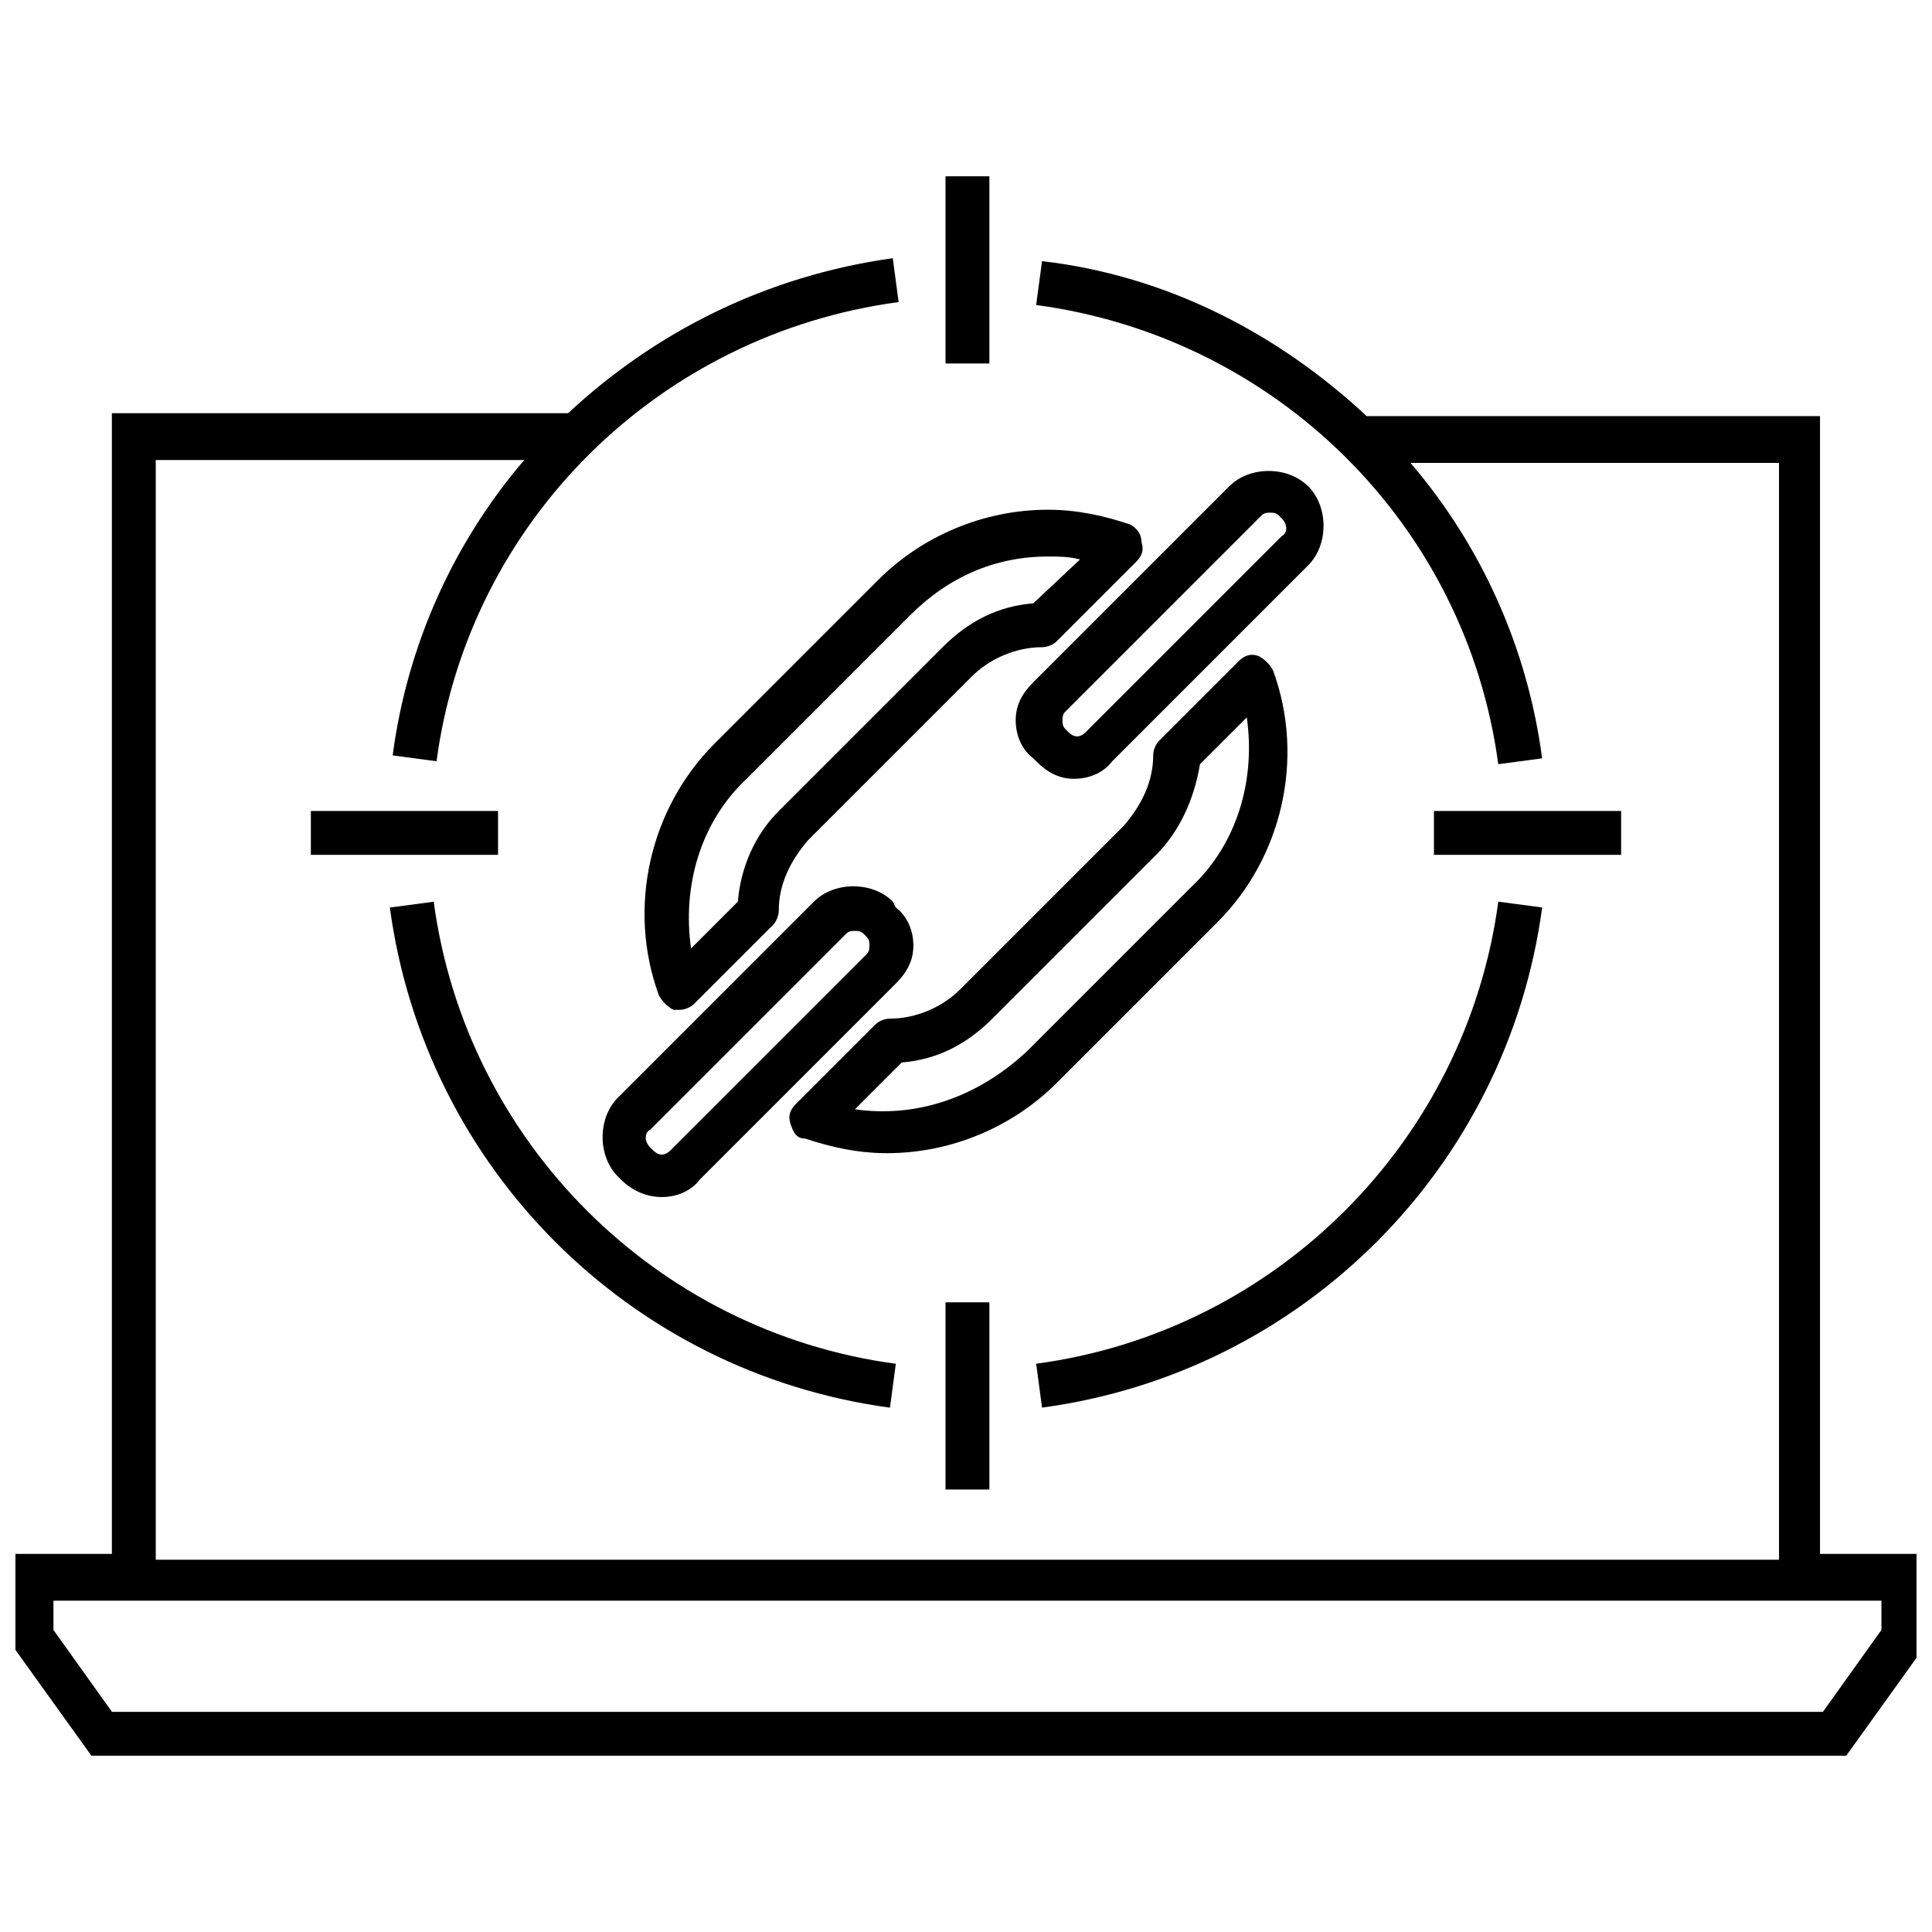
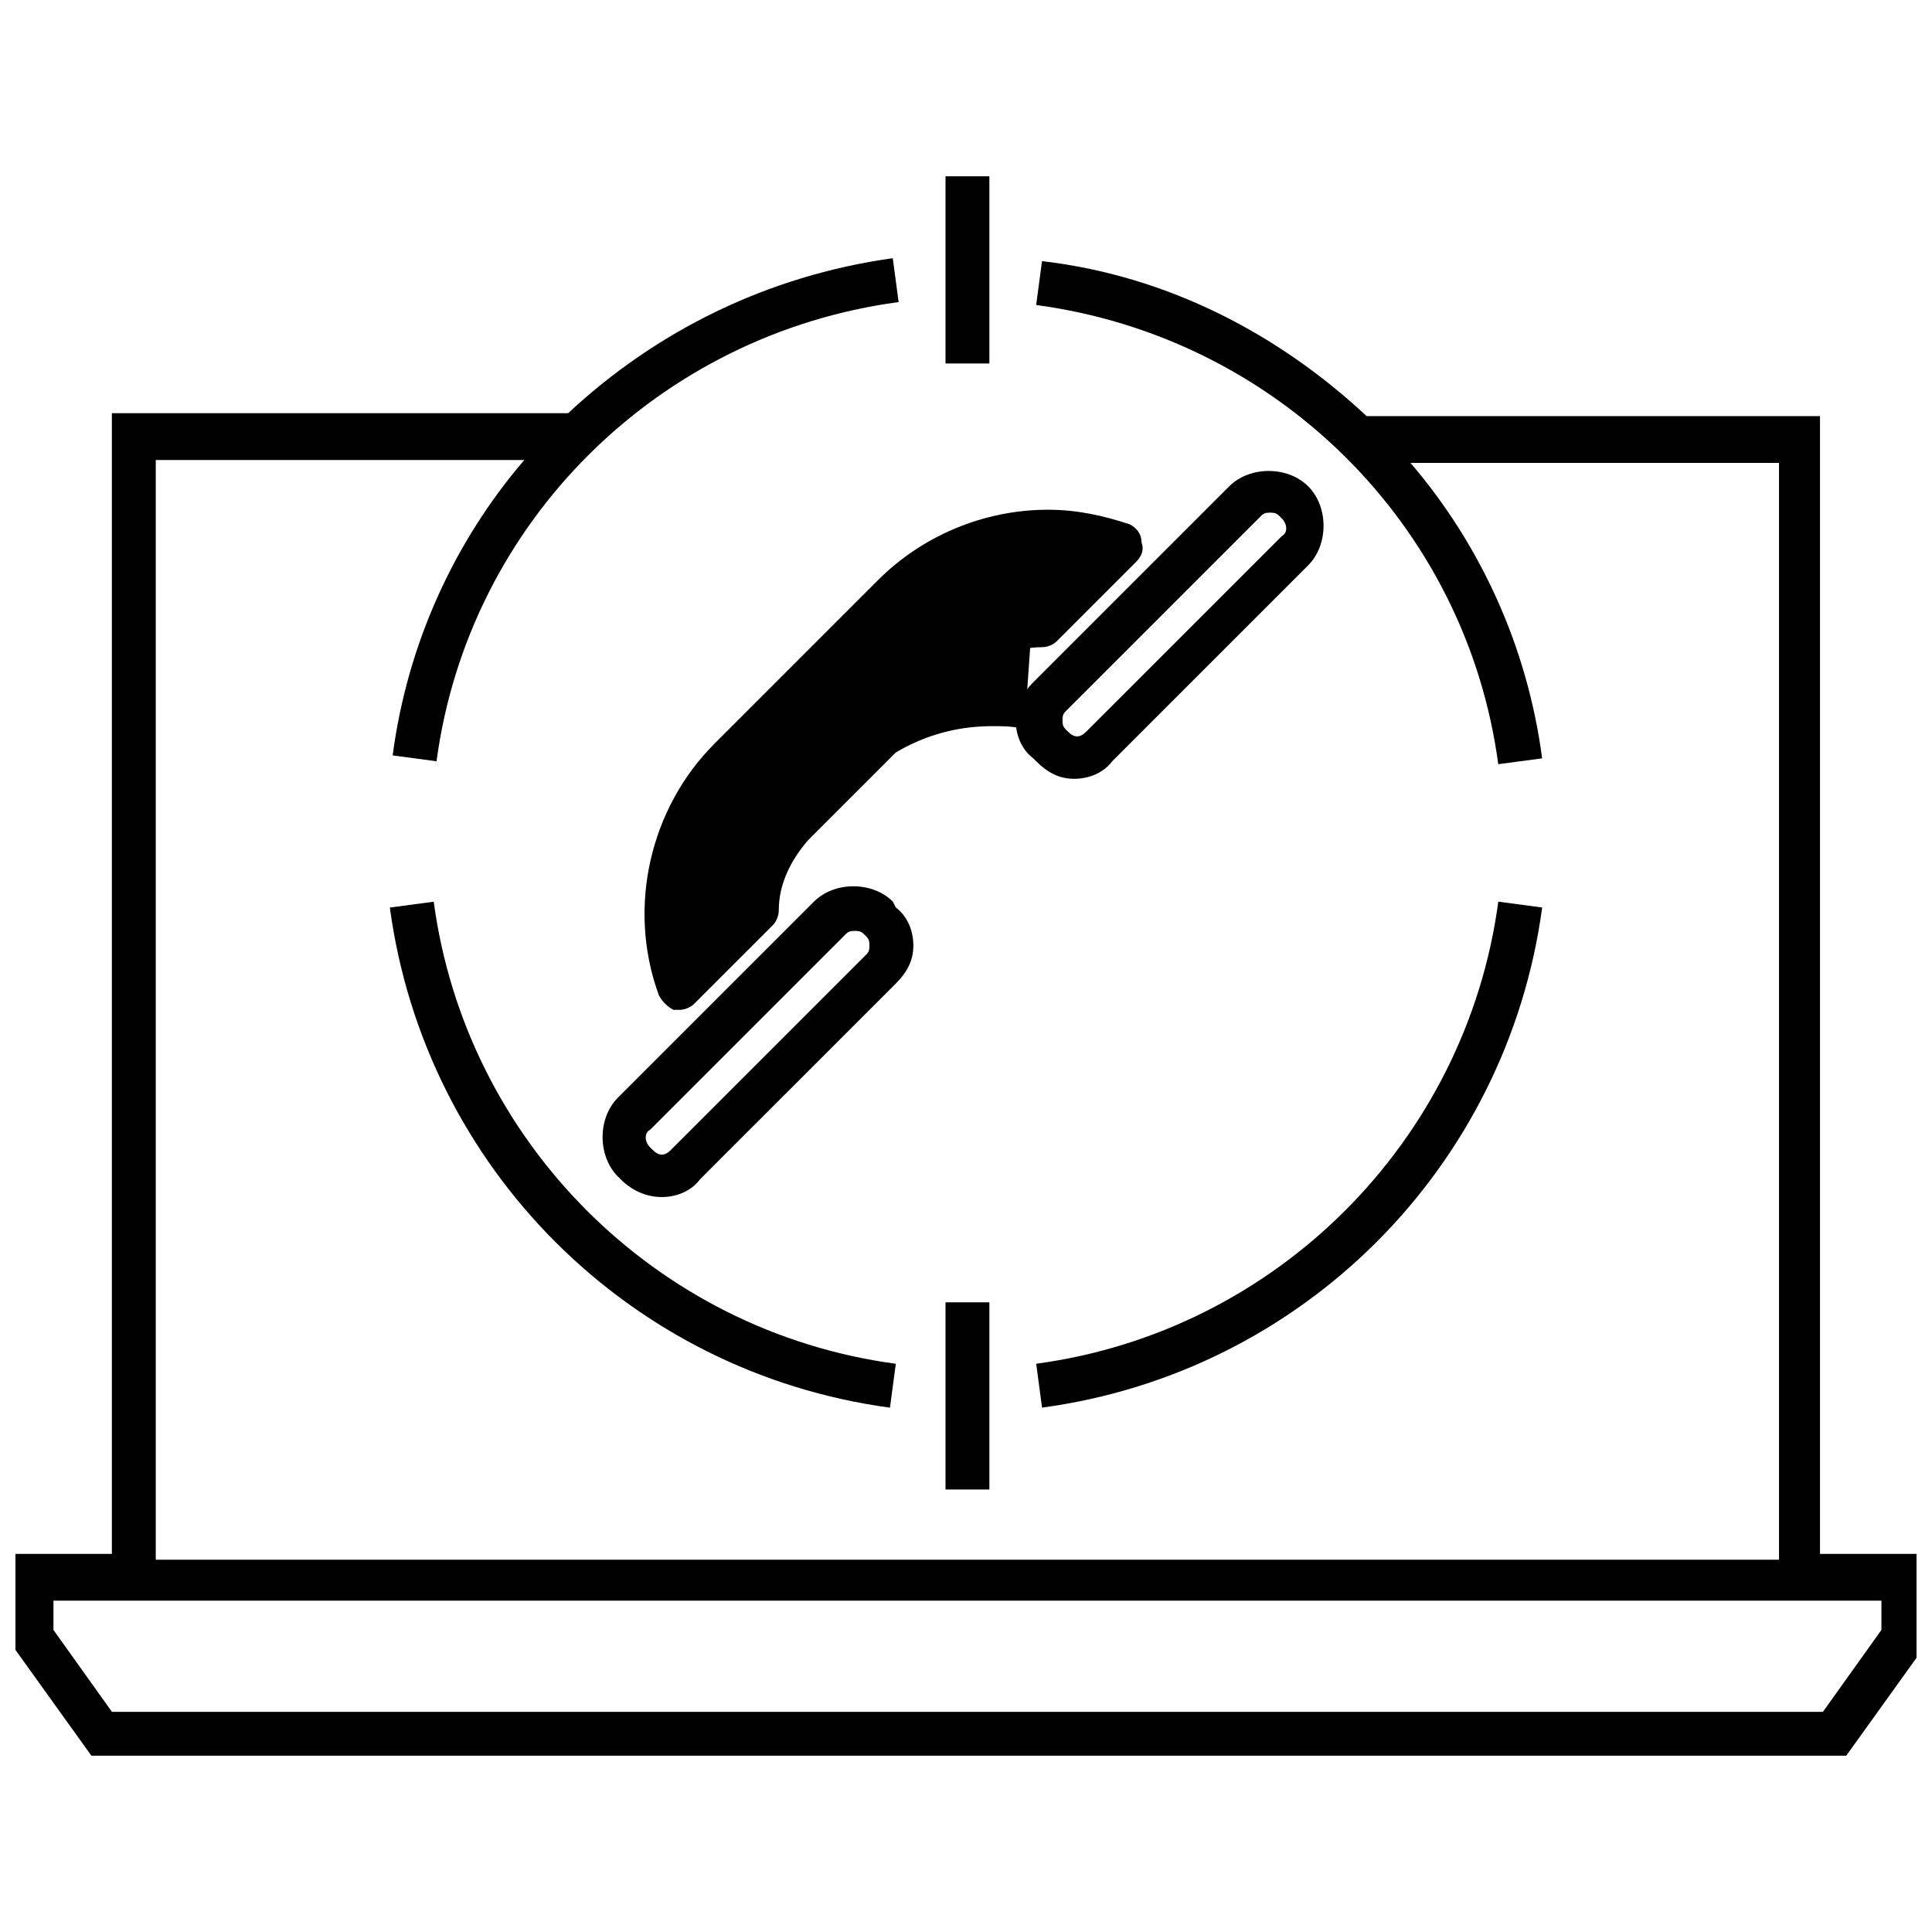
<svg xmlns="http://www.w3.org/2000/svg" width="800px" height="800px" version="1.1" viewBox="144 144 512 512">
  <defs>
    <clipPath id="a">
      <path d="m148.09 212h503.81v398h-503.81z" />
    </clipPath>
  </defs>
  <g clip-path="url(#a)">
    <path d="m626.32 556.57v-302.29h-120.14c-23.254-21.703-52.707-37.203-86.035-41.078l-1.551 11.625c63.559 8.527 113.94 58.133 122.46 121.69l11.625-1.551c-3.875-29.453-16.277-56.582-34.879-78.285h97.66v290.66l-430.18 0.004v-291.44h97.66c-18.602 21.703-31.004 48.832-34.879 78.285l11.625 1.551c8.527-63.559 58.906-113.16 122.46-121.69l-1.551-11.625c-33.328 4.652-62.781 19.379-86.035 41.078h-120.91v302.29h-27.129v23.254l21.703 30.23h465.05l21.703-30.23v-23.254h-28.68zm16.277 19.379-15.5 21.703h-453.43l-15.5-21.703v-7.75h484.43z" />
  </g>
-   <path d="m524.01 358.92h49.605v11.625h-49.605z" />
-   <path d="m226.38 358.92h49.605v11.625h-49.605z" />
  <path d="m394.57 190.72h11.625v49.605h-11.625z" />
  <path d="m394.57 489.13h11.625v49.605h-11.625z" />
  <path d="m418.6 505.41 1.551 11.625c68.98-9.301 123.24-63.555 132.54-132.54l-11.625-1.551c-8.527 63.559-58.906 113.94-122.46 122.46z" />
  <path d="m379.85 517.04 1.551-11.625c-63.559-8.527-113.94-58.906-122.46-122.46l-11.625 1.551c9.297 68.98 63.555 123.23 132.54 132.54z" />
-   <path d="m466.66 388.37c17.051-17.051 23.254-43.406 14.727-66.656-0.773-1.551-2.324-3.102-3.875-3.875-2.324-0.773-3.875 0-5.426 1.551l-20.926 20.926c-0.773 0.773-1.551 2.324-1.551 3.875 0 6.977-3.102 13.176-7.75 18.602l-43.406 43.406c-4.652 4.652-11.625 7.75-18.602 7.75-1.551 0-3.102 0.773-3.875 1.551l-20.926 20.926c-1.551 1.551-2.324 3.102-1.551 5.426 0.773 2.324 1.551 3.875 3.875 3.875 6.977 2.324 13.953 3.875 21.703 3.875 17.051 0 33.328-6.977 44.957-18.602zm-96.109 49.605 12.402-12.402c9.301-0.773 17.051-4.652 24.027-11.625l43.406-43.406c6.199-6.199 10.078-14.727 11.625-24.027l12.402-12.402c2.324 16.277-2.324 33.328-14.727 44.957l-43.406 43.406c-13.18 12.402-29.457 17.828-45.73 15.5z" />
-   <path d="m443.4 282.96c-6.977-2.324-13.953-3.875-21.703-3.875-17.051 0-33.328 6.977-44.957 18.602l-43.406 43.406c-17.051 17.051-23.254 43.406-14.727 66.656 0.773 1.551 2.324 3.102 3.875 3.875h1.551c1.551 0 3.102-0.773 3.875-1.551l20.926-20.926c0.773-0.773 1.551-2.324 1.551-3.875 0-6.977 3.102-13.176 7.75-18.602l43.406-43.406c4.652-4.652 11.625-7.75 18.602-7.75 1.551 0 3.102-0.773 3.875-1.551l20.926-20.926c1.551-1.551 2.324-3.102 1.551-5.426 0.008-2.328-1.543-3.879-3.094-4.652zm-25.578 20.926c-9.301 0.773-17.051 4.652-24.027 11.625l-43.406 43.406c-6.199 6.199-10.078 14.727-10.852 24.027l-12.402 12.402c-2.324-16.277 2.324-33.328 14.727-44.957l43.406-43.406c10.078-10.078 22.477-15.5 36.43-15.5 3.102 0 5.426 0 8.527 0.773z" />
+   <path d="m443.4 282.96c-6.977-2.324-13.953-3.875-21.703-3.875-17.051 0-33.328 6.977-44.957 18.602l-43.406 43.406c-17.051 17.051-23.254 43.406-14.727 66.656 0.773 1.551 2.324 3.102 3.875 3.875h1.551c1.551 0 3.102-0.773 3.875-1.551l20.926-20.926c0.773-0.773 1.551-2.324 1.551-3.875 0-6.977 3.102-13.176 7.75-18.602l43.406-43.406c4.652-4.652 11.625-7.75 18.602-7.75 1.551 0 3.102-0.773 3.875-1.551l20.926-20.926c1.551-1.551 2.324-3.102 1.551-5.426 0.008-2.328-1.543-3.879-3.094-4.652zm-25.578 20.926c-9.301 0.773-17.051 4.652-24.027 11.625l-43.406 43.406c-6.199 6.199-10.078 14.727-10.852 24.027l-12.402 12.402l43.406-43.406c10.078-10.078 22.477-15.5 36.43-15.5 3.102 0 5.426 0 8.527 0.773z" />
  <path d="m490.68 272.88c-5.426-5.426-15.5-5.426-20.926 0l-51.93 51.93c-3.102 3.102-4.652 6.199-4.652 10.078 0 3.875 1.551 7.75 4.652 10.078l0.773 0.773c3.102 3.102 6.199 4.652 10.078 4.652 3.875 0 7.75-1.551 10.078-4.652l51.93-51.93c5.426-5.426 5.426-15.5 0-20.926zm-6.977 13.176-51.93 51.93c-1.551 1.551-3.102 1.551-4.652 0l-0.773-0.773c-0.773-0.773-0.773-1.551-0.773-2.324s0-1.551 0.773-2.324l51.93-51.93c0.773-0.773 1.551-0.773 2.324-0.773 0.773 0 1.551 0 2.324 0.773l0.773 0.773c1.555 1.551 1.555 3.875 0.004 4.648z" />
  <path d="m319.39 461.23c3.875 0 7.75-1.551 10.078-4.652l51.93-51.93c3.102-3.102 4.652-6.199 4.652-10.078 0-3.875-1.551-7.75-4.652-10.078l-0.777-1.547c-5.426-5.426-15.5-5.426-20.926 0l-51.934 51.934c-5.426 5.426-5.426 15.5 0 20.926l0.773 0.773c3.102 3.102 6.977 4.652 10.855 4.652zm-3.102-17.828 51.93-51.93c0.773-0.773 1.551-0.773 2.324-0.773 0.773 0 1.551 0 2.324 0.773l0.773 0.773c0.773 0.773 0.773 1.551 0.773 2.324 0 0.773 0 1.551-0.773 2.324l-51.93 51.93c-1.551 1.551-3.102 1.551-4.652 0l-0.773-0.773c-1.547-1.547-1.547-3.871 0.004-4.648z" />
</svg>